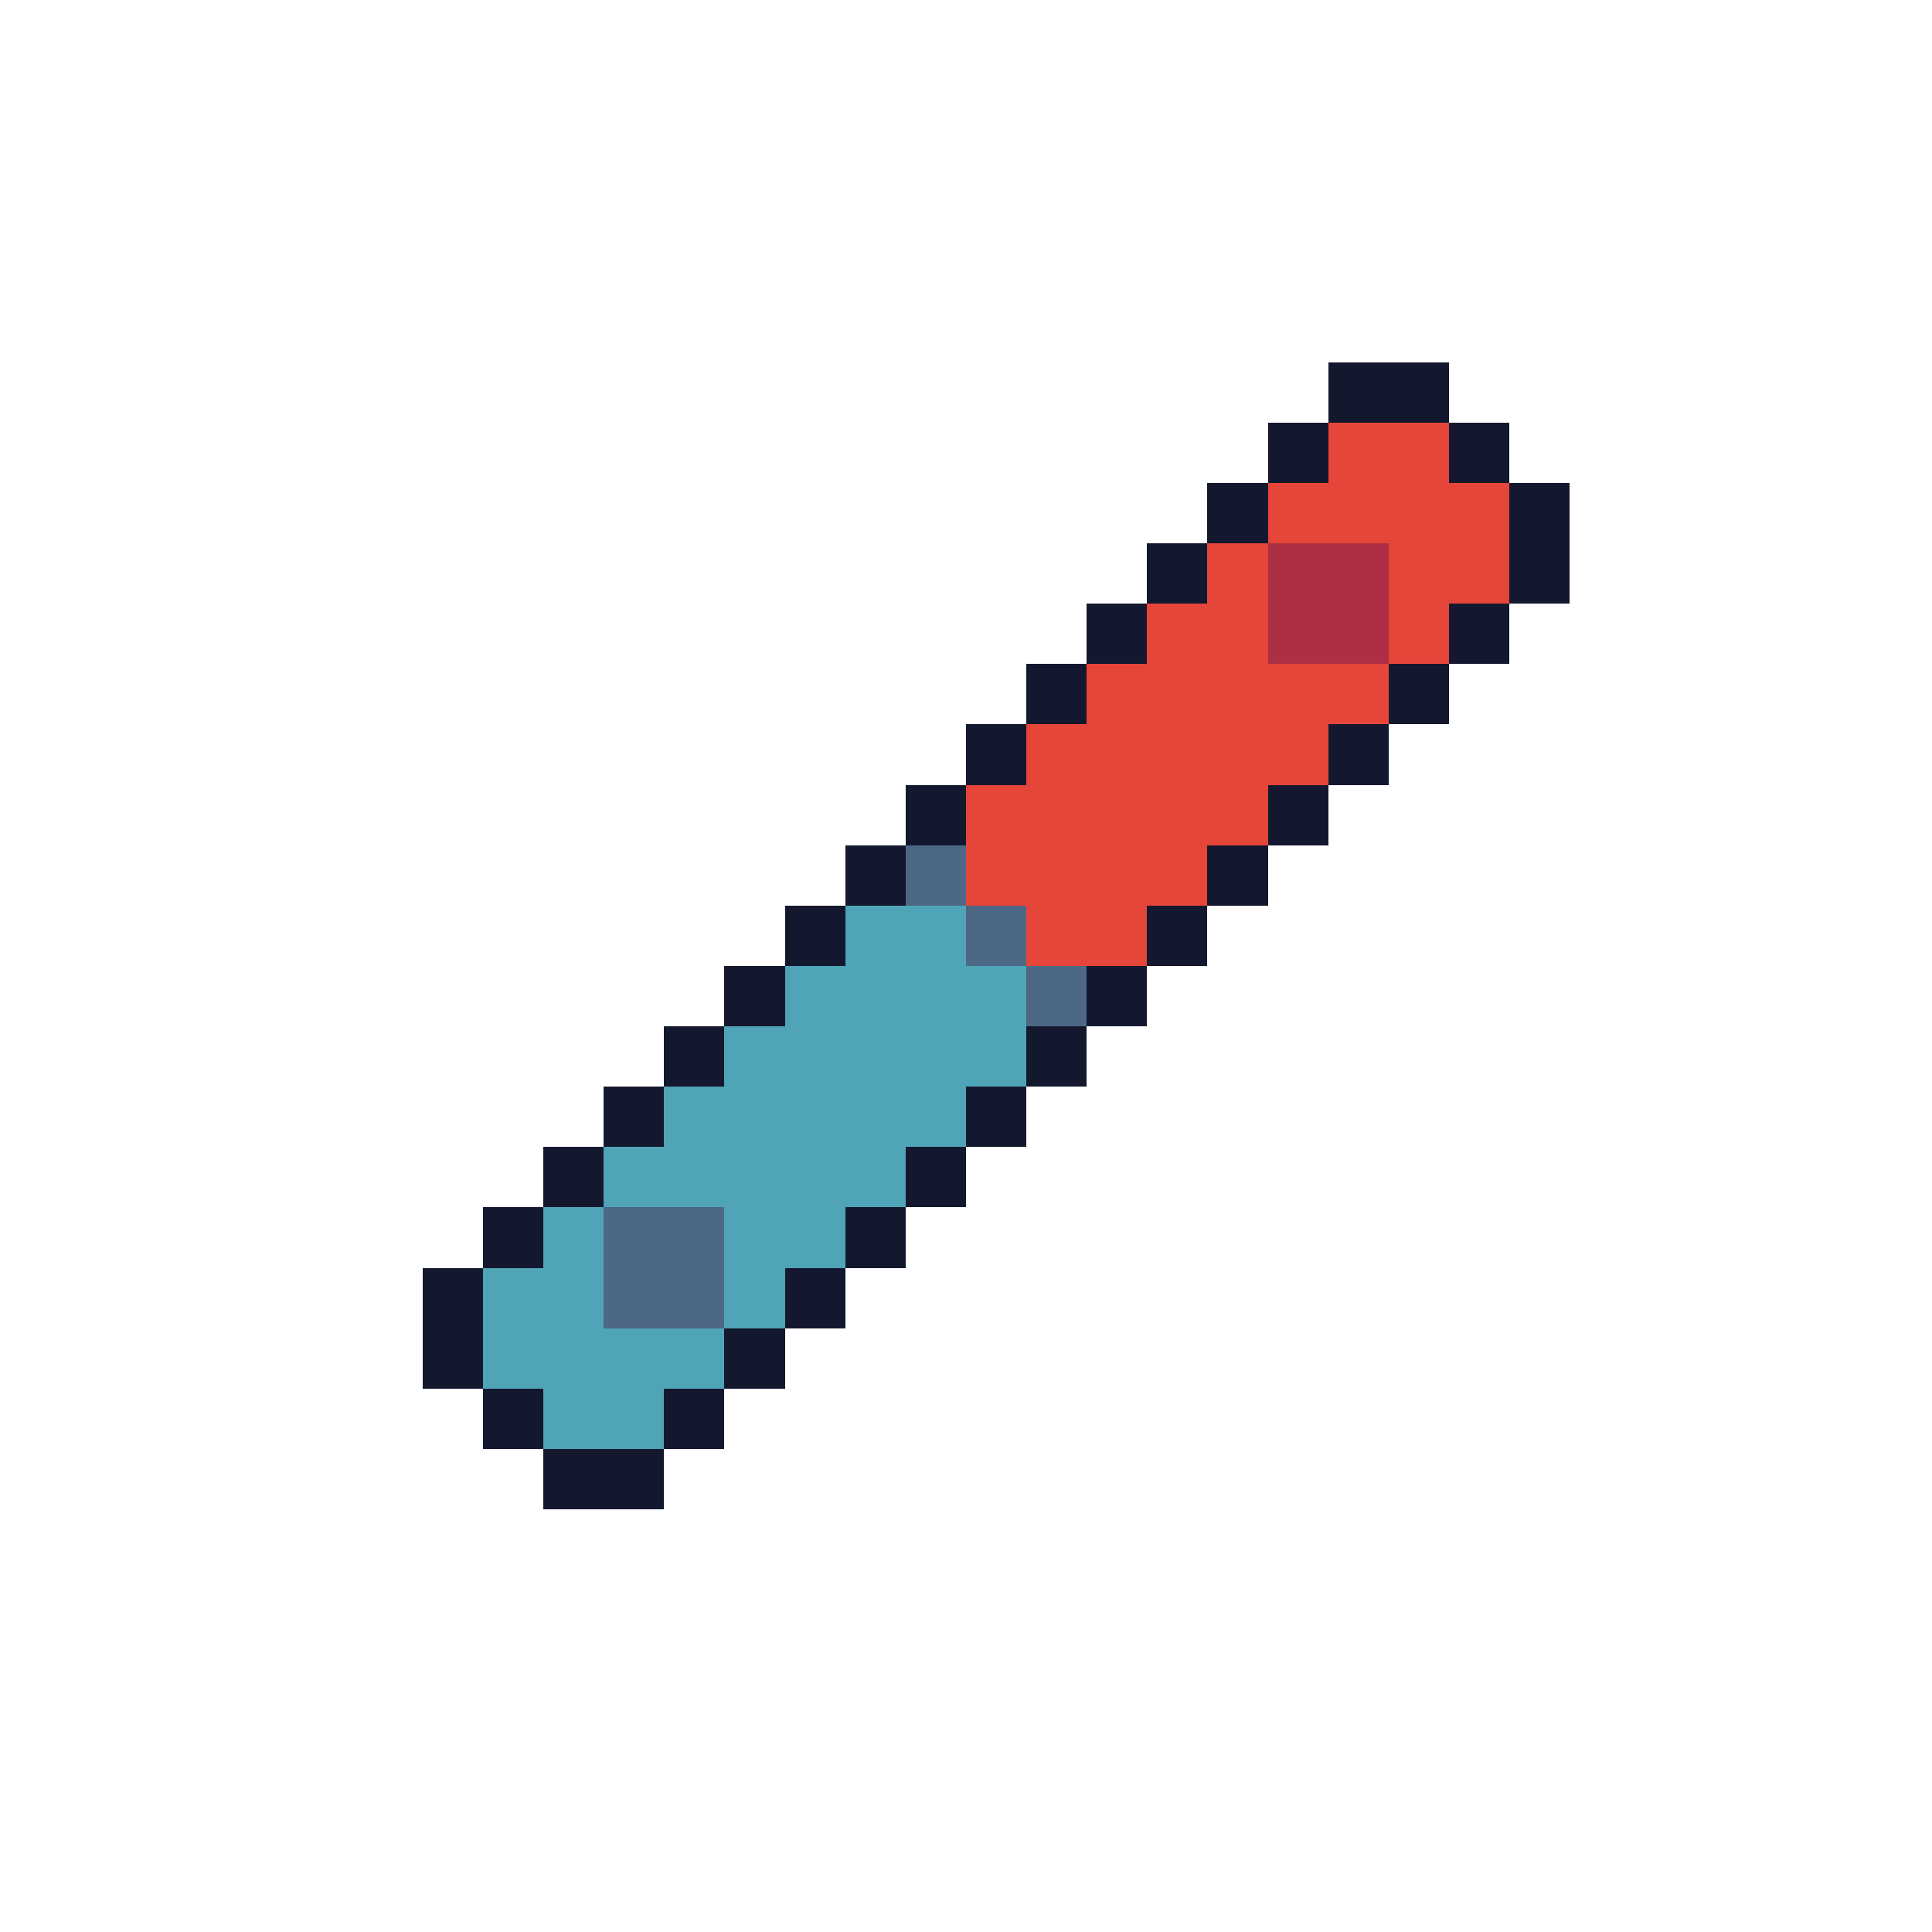
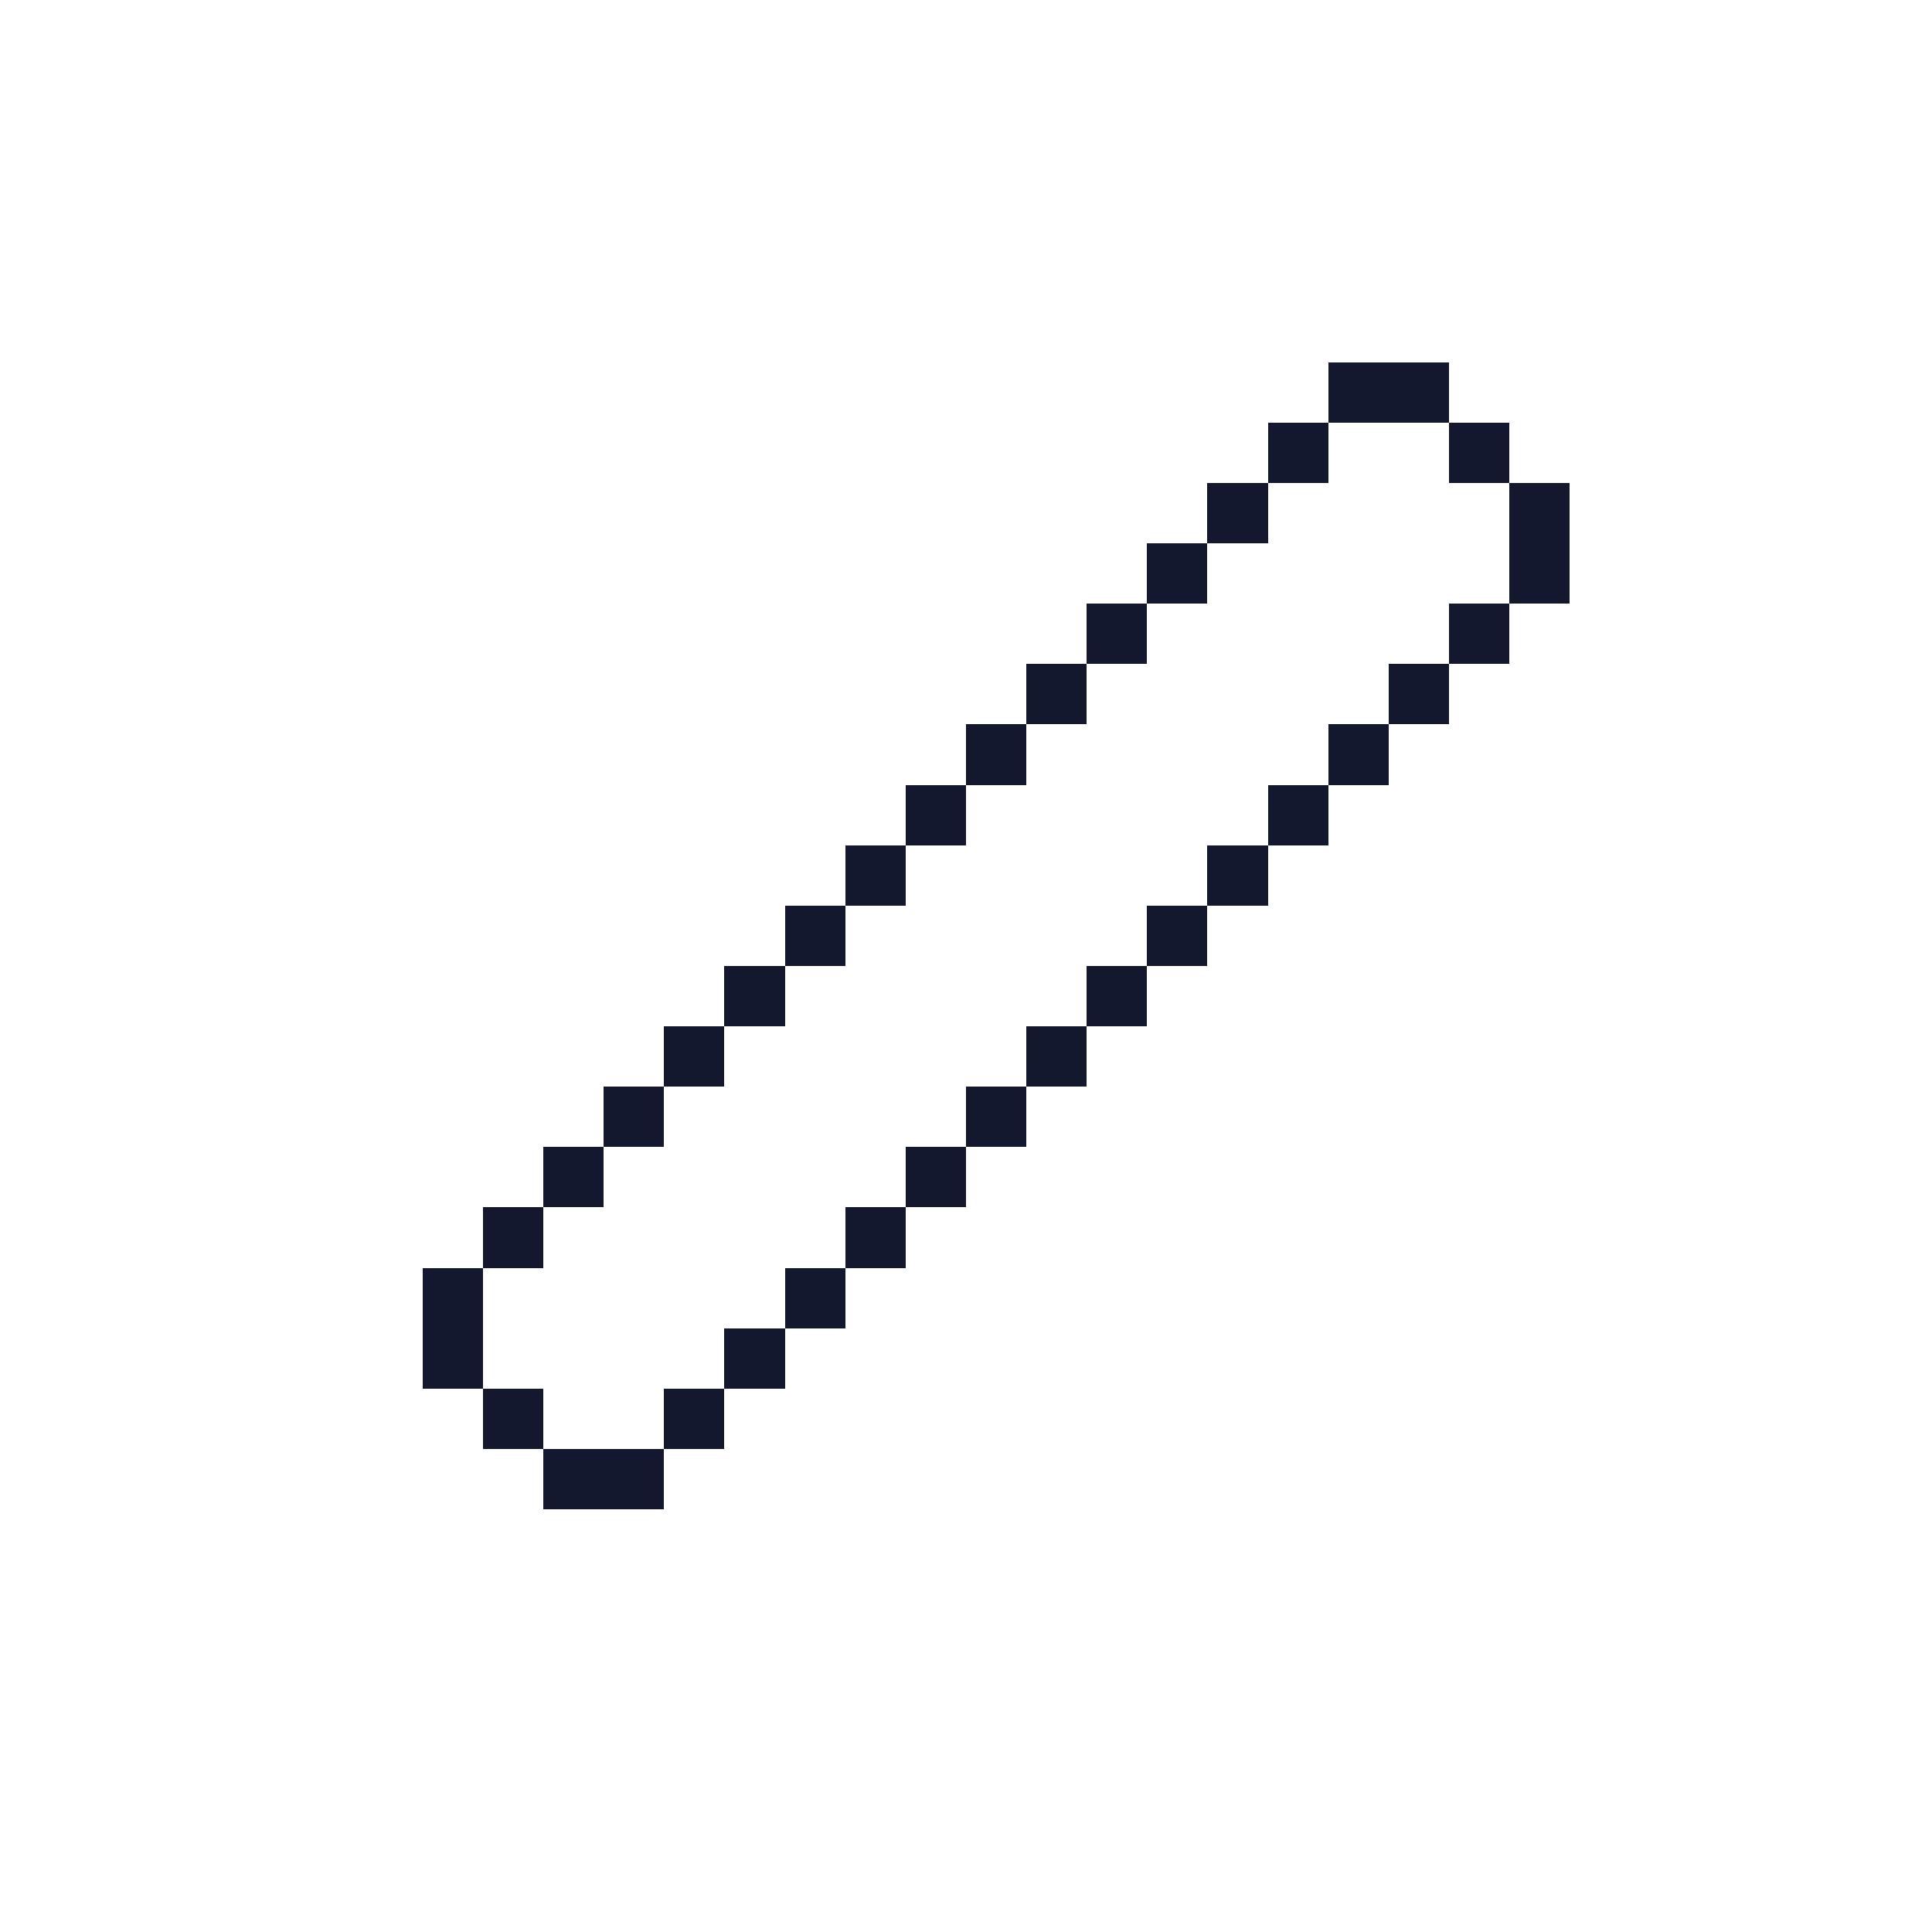
<svg xmlns="http://www.w3.org/2000/svg" viewBox="0 -0.5 32 32" shape-rendering="crispEdges">
  <path stroke="#14182e" d="M22 6h2M21 7h1M24 7h1M20 8h1M25 8h1M19 9h1M25 9h1M18 10h1M24 10h1M17 11h1M23 11h1M16 12h1M22 12h1M15 13h1M21 13h1M14 14h1M20 14h1M13 15h1M19 15h1M12 16h1M18 16h1M11 17h1M17 17h1M10 18h1M16 18h1M9 19h1M15 19h1M8 20h1M14 20h1M7 21h1M13 21h1M7 22h1M12 22h1M8 23h1M11 23h1M9 24h2" />
-   <path stroke="#e64539" d="M22 7h2M21 8h4M20 9h1M23 9h2M19 10h2M23 10h1M18 11h5M17 12h5M16 13h5M16 14h4M17 15h2" />
-   <path stroke="#ad2f45" d="M21 9h2M21 10h2" />
-   <path stroke="#4c6885" d="M15 14h1M16 15h1M17 16h1M10 20h2M10 21h2" />
-   <path stroke="#4fa4b8" d="M14 15h2M13 16h4M12 17h5M11 18h5M10 19h5M9 20h1M12 20h2M8 21h2M12 21h1M8 22h4M9 23h2" />
</svg>